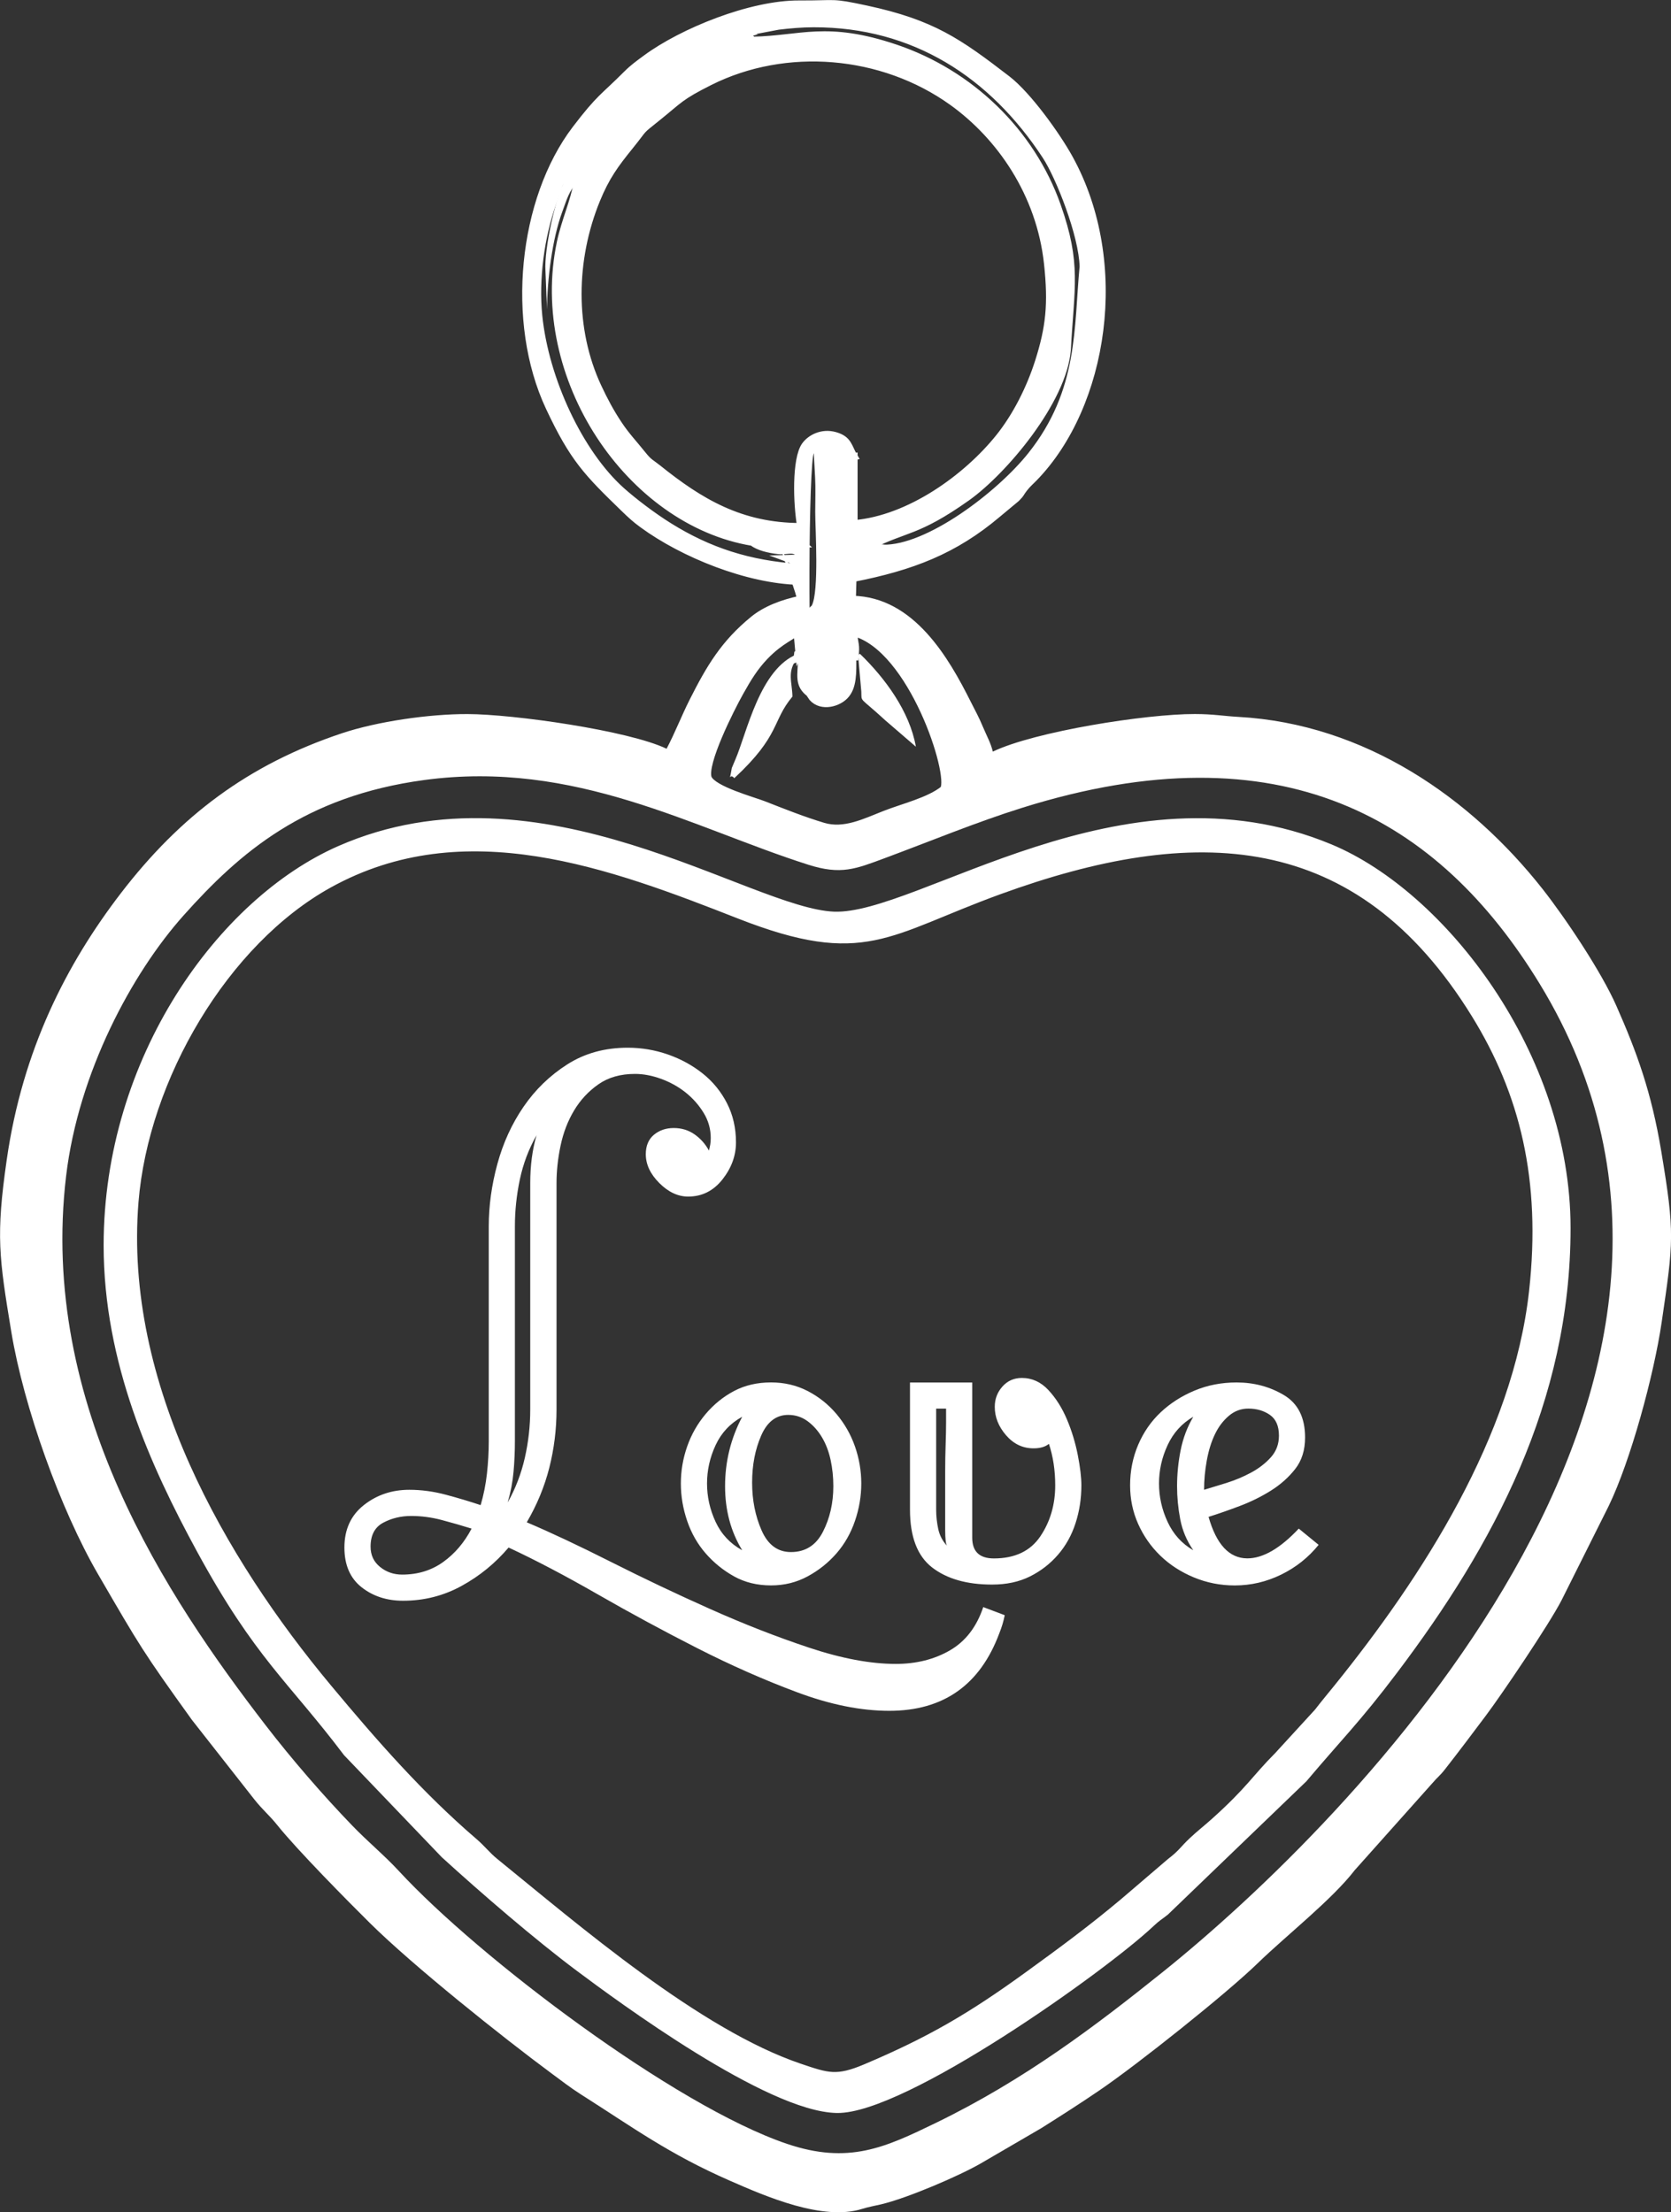
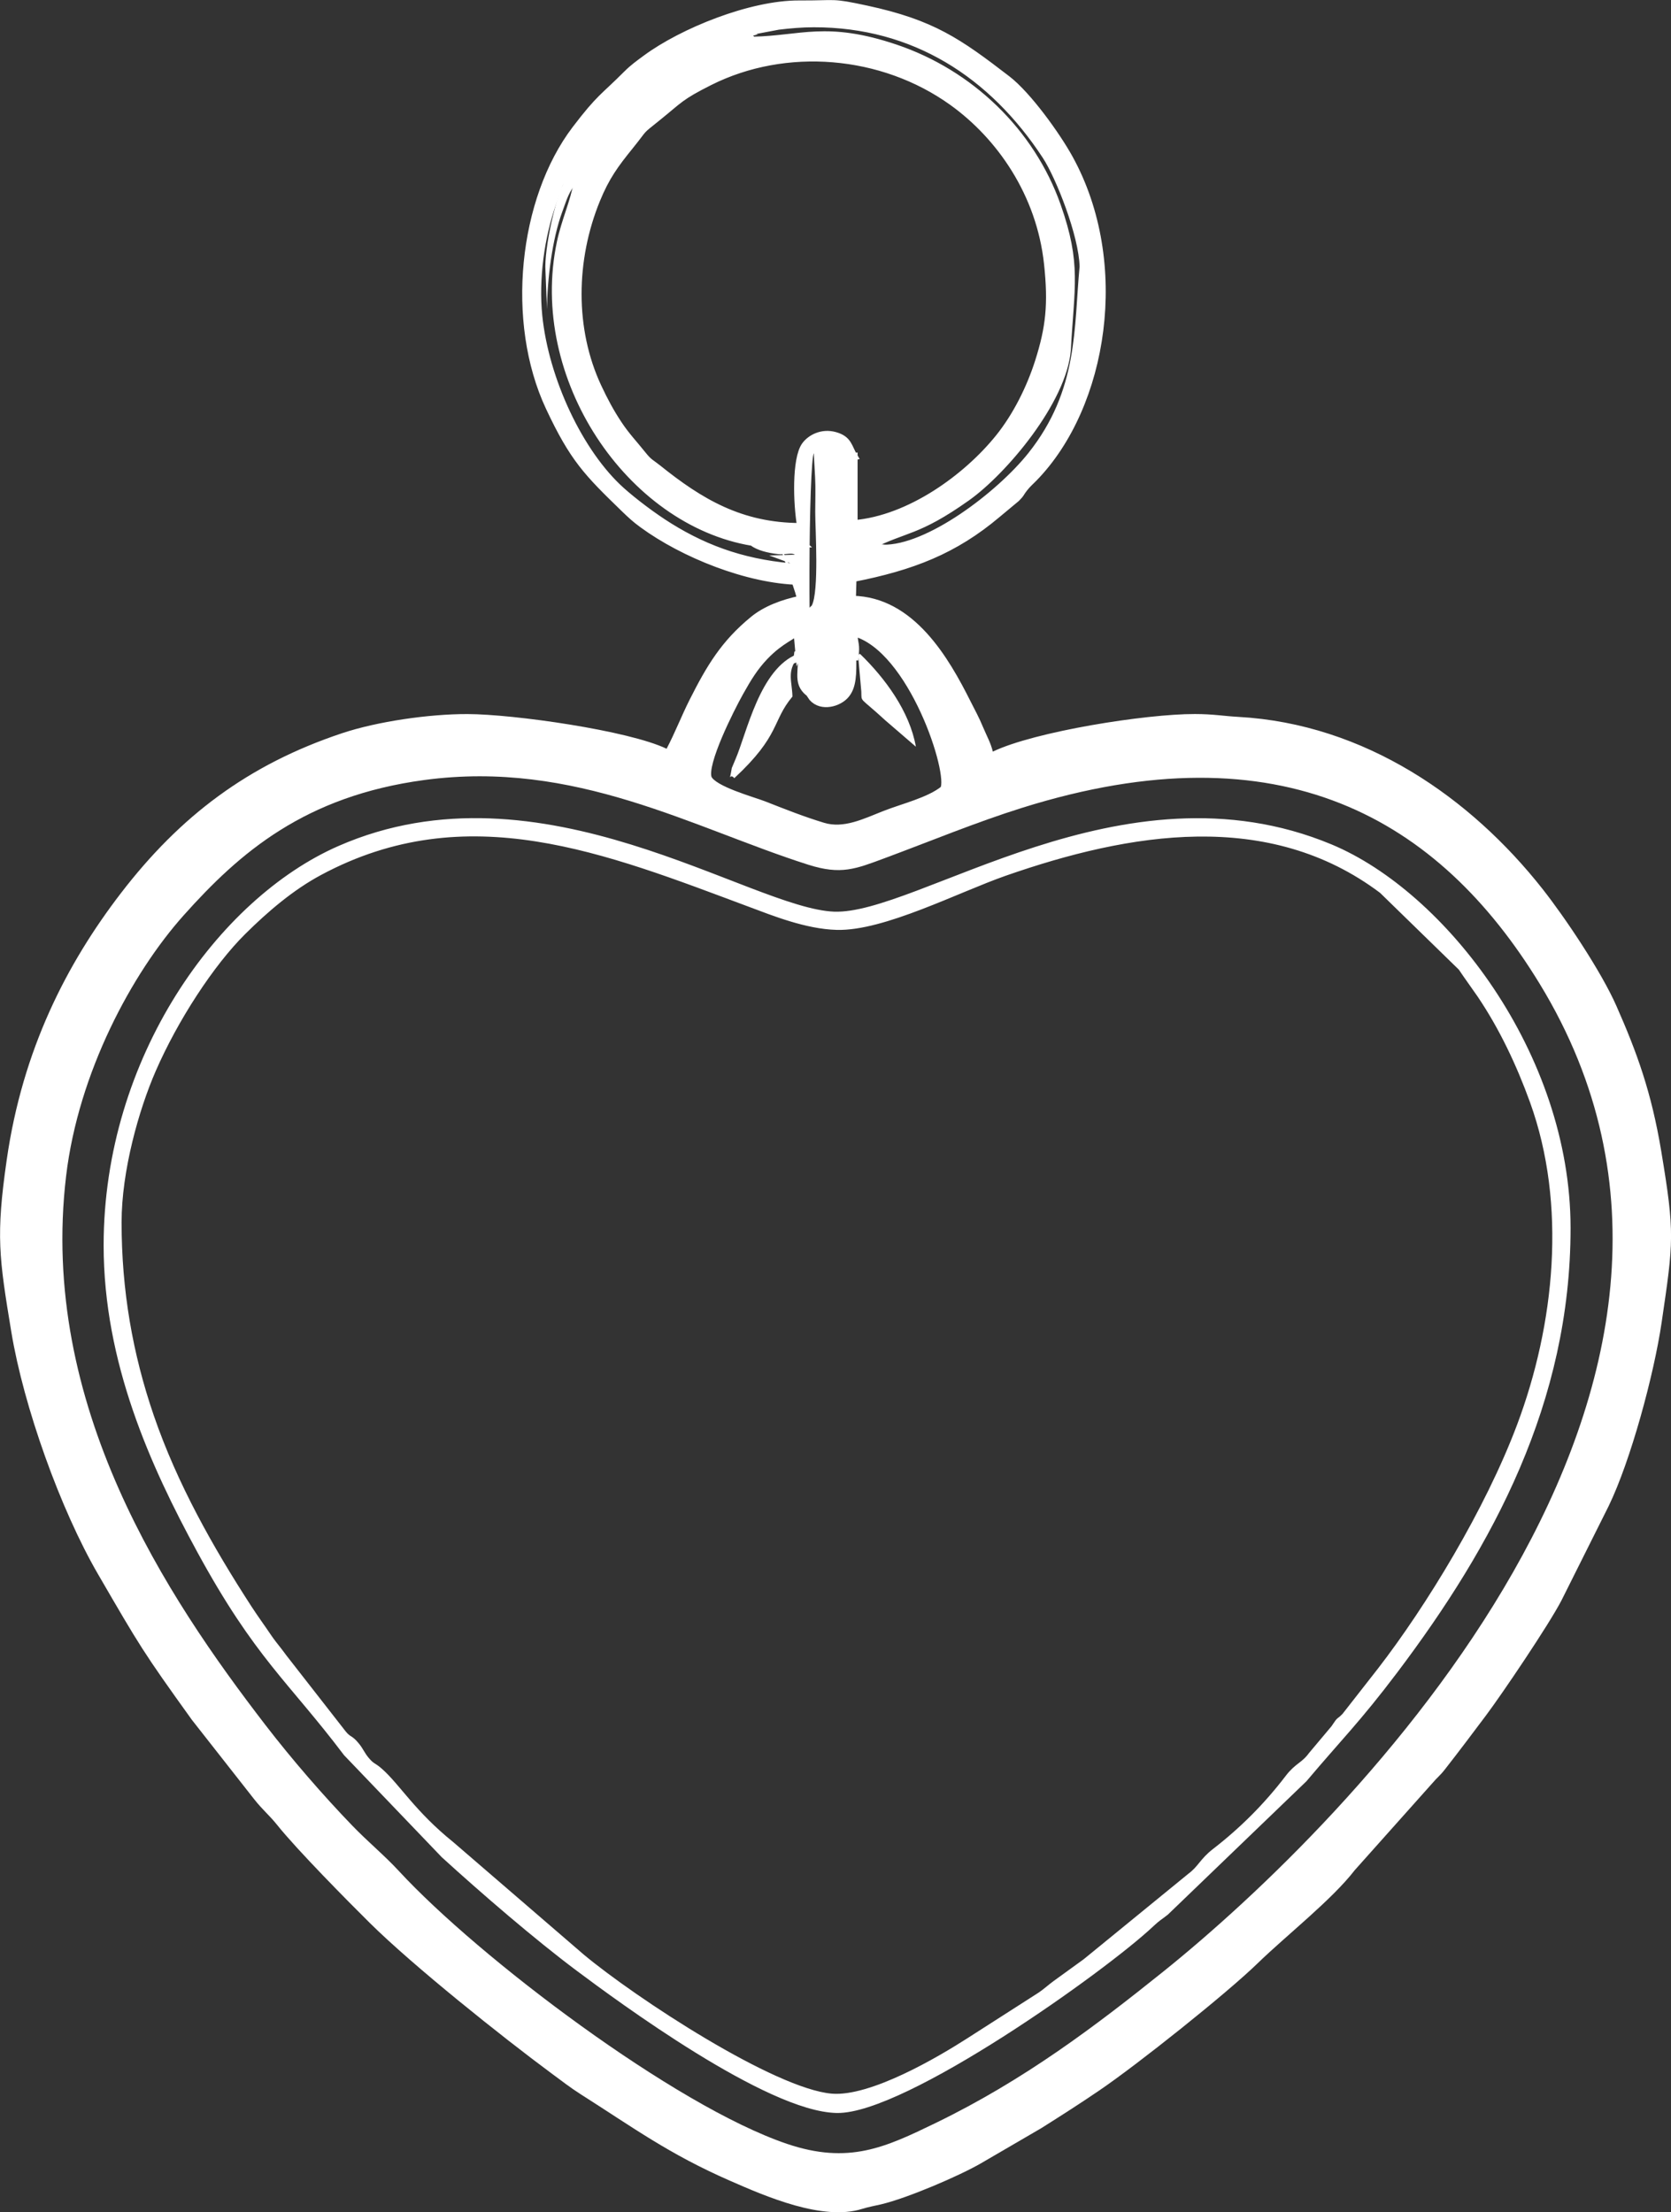
<svg xmlns="http://www.w3.org/2000/svg" version="1.1" id="_x2014_лой_1" x="0px" y="0px" width="51.662px" height="68.389px" viewBox="0 0 51.662 68.389" enable-background="new 0 0 51.662 68.389" xml:space="preserve">
  <rect x="0" y="0" width="51.662" height="68.389" fill="#333333" stroke="none" />
  <path fill-rule="evenodd" clip-rule="evenodd" fill="#FFFFFF" stroke="#FFFFFF" stroke-width="0.216" stroke-miterlimit="22.926" d="  M1.127,39.747C0.474,33.518,4.16,26.669,9.665,24.18c5.13-2.319,10.073-0.273,14.656,1.415c2.024,0.746,2.007,0.416,4.654-0.589  c3.027-1.149,6.282-2.217,10.029-1.706c3.553,0.485,6.116,2.518,7.707,4.444c4.247,5.147,5.286,11.196,2.208,18.455  c-3.102,7.316-10.869,15.002-17.31,18.918c-1.188,0.722-2.603,1.53-4.053,2.006c-1.961,0.643-3.28,0.117-4.879-0.627  c-3.153-1.468-6.455-4.014-8.921-6.156c-3.597-3.123-7.241-7.298-9.608-11.535C2.69,46.194,1.491,43.221,1.127,39.747L1.127,39.747z   M24.208,16.716l0.573,0.062c-0.474-0.427-1.939-0.018-4.101-1.649c-0.7-0.528-1.287-1.132-1.802-1.852  c-0.804-1.123-1.322-2.764-1.327-4.231c-0.007-2.199,0.802-3.768,2.172-5.257c0.605-0.657,1.324-1.1,2.112-1.542  c0.792-0.445,1.868-0.714,2.874-0.772C27.8,1.297,30.365,2.9,31.834,5.49c1.052,1.856,1.214,4.076,0.484,6.094  c-0.744,2.056-2.533,3.843-4.582,4.584c-0.217,0.078-0.437,0.152-0.669,0.218c-0.082,0.023-0.293,0.079-0.354,0.086l-0.305-0.018  c0.683-0.308,1.34-0.21,2.638-1.016c6.575-4.082,3.563-14.103-4.249-13.87c-3.876,0.115-7.122,3.434-7.133,7.389  c-0.012,4.156,3.032,7.132,6.957,7.551c0.166-0.142,0.156,0.23,0.13-0.232c-1.852,0-3.116-0.765-4.402-1.797  c-0.222-0.178-0.279-0.176-0.473-0.419c-0.264-0.332-0.51-0.585-0.749-0.946c-0.249-0.374-0.44-0.732-0.636-1.15  c-0.833-1.779-0.801-3.936-0.044-5.788c0.292-0.715,0.581-1.103,1.025-1.652c0.518-0.64,0.245-0.399,0.877-0.908  c0.663-0.534,0.673-0.623,1.593-1.085c2.347-1.177,5.332-0.931,7.5,0.624c1.47,1.055,2.711,2.824,2.944,4.999  c0.133,1.241,0.057,1.969-0.279,3.025c-0.261,0.819-0.685,1.673-1.225,2.345c-0.995,1.239-2.762,2.52-4.476,2.663v-2.068  c-0.296,0.062-0.147-0.014-0.217,0.277l0.003,4.38c-0.009,1.587,0.095,0.818,0.173,1.533h0.07c0.05-0.409-0.014-0.359-0.038-0.751  c1.801,0.474,3.056,4.385,2.775,4.84c-0.445,0.358-1.246,0.548-1.815,0.771c-0.611,0.239-1.256,0.569-1.912,0.369  c-0.637-0.193-1.209-0.422-1.827-0.664c-0.344-0.135-1.556-0.46-1.72-0.818c-0.162-0.444,0.692-2.135,0.983-2.655  c0.255-0.455,0.453-0.776,0.765-1.104c0.508-0.531,0.912-0.636,0.993-0.785l0.062,0.685c0.107-0.226,0.104-1.645,0.01-1.841  l0.02,0.061l-0.037,0.592c-0.702,0.085-1.483,0.84-1.775,1.273c-0.468,0.69-0.74,1.131-1.132,1.99  c-0.204,0.447-0.323,1.516-1.896,1.277c-0.785-0.119-1.692-0.433-2.571-0.573c-5.736-0.914-9.929,1.013-13.141,5.161  c-0.741,0.956-1.798,2.582-2.308,3.947c-2.642,7.066-0.615,13.268,3.32,19.244c1.416,2.15,2.538,3.497,4.138,5.227l1.18,1.232  c0.153,0.145,0.243,0.254,0.396,0.406c0.68,0.675,1.525,1.624,2.359,2.281c1.654,1.304,2.302,2.054,4.374,3.478  c1.605,1.103,5.975,4.183,8.674,3.889c2.902-0.317,7.674-3.643,10.033-5.575l2.504-2.138c1.004-1.043,1.969-1.682,3.194-3.139  l1.482-1.642c0.253-0.302,0.482-0.591,0.729-0.879c2.778-3.243,5.42-7.889,6.432-12.382c1.782-7.916-2.502-14.673-6.791-17.417  c-5.798-3.709-11.546-0.962-12.847-0.948c-2.137,0.022-1.116-2.17-3.625-4.267c-0.329-0.275-0.709-0.32-1.05-0.592l-0.016-0.447  l0.015-0.535c0.025-0.213,0.008-0.177,0.097-0.294c-0.104-0.149-0.126,0.002,0.199-0.157c-0.206-0.023-0.104,0.103-0.296-0.085  c0.305-0.253,0.422-0.137,0.755-0.287c0.159-0.072,0.068-0.023,0.171-0.115l-0.39-0.066l-0.526,0.057  c0.113-0.401-0.213-0.122,0.301-0.304l1.058-0.274c1.181-0.436,2.575-1.332,3.326-2.295c0.679-0.872,0.941-1.176,1.386-2.361  c0.806-2.15,0.591-4.186-0.381-6.179c-0.309-0.634-1.133-1.787-1.586-2.16c-1.339-1.101-2.949-2.103-5.42-2.075  c-4.077,0.045-7.418,3.231-7.672,7.31c-0.103,1.649,0.336,3.134,1.142,4.483C19.489,14.673,21.79,16.666,24.208,16.716z" />
  <path fill-rule="evenodd" clip-rule="evenodd" fill="#FFFFFF" d="M26.359,18.417l0.016,0.447c0.341,0.272,0.721,0.317,1.05,0.592  c2.509,2.096,1.488,4.289,3.625,4.267c1.3-0.014,7.049-2.761,12.847,0.948c4.289,2.744,8.574,9.501,6.791,17.417  c-1.012,4.493-3.655,9.139-6.432,12.382c-0.247,0.288-0.476,0.577-0.729,0.879l-1.482,1.642c-1.225,1.457-2.191,2.096-3.194,3.139  l-2.504,2.138c-2.36,1.932-7.131,5.258-10.033,5.575c-2.698,0.294-7.068-2.786-8.674-3.889c-2.072-1.423-2.72-2.173-4.374-3.478  c-0.834-0.657-1.679-1.606-2.359-2.281c-0.153-0.152-0.242-0.262-0.396-0.406l-1.18-1.232c-1.6-1.73-2.722-3.077-4.138-5.227  C1.258,45.353-0.77,39.15,1.873,32.084c0.51-1.365,1.567-2.991,2.308-3.947c3.212-4.148,7.405-6.075,13.141-5.161  c0.878,0.14,1.786,0.454,2.571,0.573c1.573,0.239,1.692-0.831,1.896-1.277c0.392-0.86,0.664-1.301,1.132-1.99  c0.293-0.433,1.074-1.188,1.775-1.273l0.037-0.592c-0.575,0.121-1.112,0.324-1.511,0.65c-0.92,0.751-1.373,1.518-1.9,2.562  c-0.251,0.498-0.453,1.024-0.713,1.517c-1.169-0.561-4.726-1.069-6.159-1.072c-1.186-0.002-2.779,0.228-3.871,0.591  c-2.913,0.971-5.012,2.566-6.838,4.942c-1.677,2.182-3.043,4.837-3.533,8.247c-0.338,2.349-0.238,3.015,0.142,5.319  c0.381,2.307,1.516,5.486,2.682,7.492c1.295,2.229,1.378,2.382,2.903,4.504l1.923,2.45c0.26,0.33,0.477,0.502,0.716,0.802  c0.608,0.761,2.186,2.357,2.863,3.027c1.337,1.323,4.091,3.521,5.615,4.648c0.281,0.208,0.609,0.459,0.884,0.633  c1.666,1.058,2.739,1.855,4.634,2.685c1.11,0.486,2.873,1.254,4.087,0.869c0.179-0.057,0.435-0.105,0.576-0.138  c0.831-0.196,2.44-0.889,3.1-1.273l1.861-1.084c0.633-0.399,1.173-0.744,1.785-1.16c1.185-0.804,3.941-3.001,4.901-3.934  c0.895-0.869,2.295-1.962,3.007-2.884l2.399-2.688c0.151-0.179,0.23-0.224,0.383-0.42c0.455-0.582,0.838-1.092,1.273-1.672  c0.485-0.646,1.933-2.784,2.334-3.556l1.458-2.915c0.679-1.398,1.4-4.053,1.639-5.679c0.369-2.511,0.41-2.754-0.012-5.291  c-0.304-1.829-0.753-3.058-1.39-4.5c-0.465-1.054-1.574-2.712-2.281-3.609c-2.216-2.812-5.487-5.103-9.407-5.319  c-0.46-0.025-0.76-0.087-1.342-0.088c-1.514-0.003-4.951,0.54-6.246,1.162c-0.062-0.266-0.183-0.473-0.306-0.766  c-0.127-0.306-0.234-0.492-0.379-0.781C29.342,20.358,28.262,18.452,26.359,18.417z" />
-   <path fill-rule="evenodd" clip-rule="evenodd" fill="#FFFFFF" stroke="#FFFFFF" stroke-width="0.216" stroke-miterlimit="22.926" d="  M47.381,39.925c-0.503,4.528-3.326,8.885-6.045,12.252c-0.188,0.233-0.412,0.5-0.596,0.741l-1.238,1.351  c-0.716,0.72-0.874,1.064-1.97,2.046c-0.235,0.211-0.441,0.368-0.668,0.582c-0.298,0.28-0.331,0.385-0.683,0.653l-1.444,1.235  c-0.985,0.827-1.891,1.496-2.976,2.282c-1.742,1.261-3.001,2.001-4.999,2.847c-0.893,0.378-1.168,0.278-2.025-0.011  c-3.151-1.061-6.918-4.315-9.435-6.357c-0.242-0.196-0.391-0.4-0.636-0.61c-1.668-1.431-3.085-3.047-4.518-4.767  c-3.276-3.93-6.431-9.376-5.974-15.013c0.31-3.825,2.785-8.035,5.997-9.814c4.193-2.323,8.742-0.593,12.692,0.955  c3.861,1.512,4.564,0.505,8.028-0.755c6.02-2.19,11.09-2.041,14.706,3.816C47.091,33.777,47.766,36.46,47.381,39.925L47.381,39.925z   M3.651,37.784c0,2.113,0.339,4.08,1.006,6.019c0.727,2.111,1.829,4.07,3.028,5.917c0.201,0.31,0.402,0.582,0.614,0.897  c0.083,0.124,0.203,0.273,0.31,0.41c0.09,0.115,0.065,0.085,0.155,0.206l1.84,2.358c0.183,0.225,0.199,0.118,0.414,0.382  c0.121,0.15,0.165,0.277,0.293,0.43c0.194,0.232,0.206,0.162,0.432,0.362c0.533,0.471,1.014,1.307,2.205,2.266l4.029,3.472  c1.616,1.349,5.93,4.177,7.732,4.326c1.246,0.103,3.374-1.164,4.238-1.716l2.232-1.43c0.188-0.13,0.299-0.238,0.456-0.353  l0.929-0.673c0.015-0.012,0.035-0.028,0.05-0.04l3.197-2.611c0.315-0.233,0.377-0.468,0.756-0.761  c0.862-0.666,1.608-1.414,2.272-2.284c0.285-0.372,0.48-0.375,0.72-0.706l0.693-0.825c0.223-0.334,0.115-0.148,0.339-0.38  l1.098-1.405c1.496-1.936,3.328-4.935,4.316-7.565c1.17-3.114,1.554-6.85,0.401-10.038c-0.418-1.158-0.952-2.288-1.636-3.3  l-0.44-0.626c-0.012-0.017-0.141-0.207-0.146-0.213l-2.447-2.385c-3.507-2.64-7.851-1.883-11.676-0.549  c-1.475,0.514-3.757,1.707-5.189,1.669c-0.933-0.025-1.941-0.431-2.664-0.701c-4.447-1.658-8.77-3.434-13.333-0.984  c-0.878,0.471-1.667,1.148-2.365,1.839c-0.995,0.984-2.112,2.704-2.796,4.277C4.189,34.274,3.651,36.174,3.651,37.784z" />
  <path fill-rule="evenodd" clip-rule="evenodd" fill="#FFFFFF" stroke="#FFFFFF" stroke-width="0.216" stroke-miterlimit="22.926" d="  M13.241,23.656c4.293-0.18,5.901,0.513,9.848,1.922c2.216,0.791,2.223,1.28,4.608,0.396l4.325-1.582  c3.167-1.03,6.98-1.153,10.031,0.25c0.689,0.317,1.451,0.771,1.921,1.118l2.959,2.921c2.482,3.109,3.673,7.186,3.208,11.467  c-0.416,3.838-2.2,7.611-4.228,10.631l-5.33,6.541c-0.785,0.568-0.282,0.402-1.501,1.439c-0.167,0.143-0.291,0.215-0.448,0.355  c-0.376,0.334,0.021,0.155-0.733,0.697l-1.192,1.038c-0.247,0.164-0.181,0.132-0.389,0.32c-0.135,0.121-0.228,0.183-0.393,0.323  c-2.138,1.821-4.73,3.434-7.245,4.701c-1.614,0.813-2.874,1.104-4.68,0.397c-2.019-0.791-3.584-1.77-5.269-2.932l-2.571-1.887  l-4.311-3.81c-0.12-0.176-0.193-0.274-0.367-0.433c-0.21-0.192-0.183-0.125-0.414-0.297l-2.425-2.751  c-0.199-0.203-0.166-0.173-0.336-0.382l-1.286-1.652c-0.618-0.876-1.279-1.735-1.795-2.665c-0.667-1.201-0.896-1.402-1.574-2.885  c-2.315-5.061-3.167-10.391-0.51-15.513c0.368-0.71,0.705-1.246,1.103-1.845c0.694-1.045,1.484-1.991,2.431-2.826  c0.209-0.184,0.154-0.198,0.345-0.365C8.524,25.028,11.273,23.739,13.241,23.656L13.241,23.656z M1.127,39.747  c0.364,3.474,1.563,6.447,3.021,9.058c2.367,4.238,6.011,8.412,9.608,11.535c2.466,2.141,5.768,4.687,8.921,6.156  c1.599,0.745,2.918,1.271,4.879,0.627c1.45-0.476,2.865-1.284,4.053-2.006c6.441-3.916,14.208-11.602,17.31-18.918  c3.077-7.259,2.039-13.308-2.208-18.455c-1.591-1.927-4.154-3.96-7.707-4.444c-3.747-0.511-7.003,0.557-10.029,1.706  c-2.647,1.005-2.63,1.334-4.654,0.589c-4.583-1.688-9.526-3.734-14.656-1.415C4.16,26.669,0.474,33.518,1.127,39.747z" />
  <path fill-rule="evenodd" clip-rule="evenodd" fill="#FFFFFF" d="M13.117,24.113c4.674-0.631,8.295,1.479,11.868,2.617  c1.017,0.324,1.465,0.134,2.381-0.206c1.429-0.531,2.809-1.105,4.242-1.554c8.009-2.508,12.874,0.332,15.995,5.444  c7.566,12.394-5.866,25.904-11.662,30.553c-2.069,1.659-4.274,3.334-7.019,4.664c-1.55,0.751-2.683,1.288-4.594,0.641  c-3.47-1.175-9.532-5.764-11.996-8.433c-0.463-0.501-0.943-0.887-1.446-1.409c-0.885-0.917-1.861-2.04-2.687-3.114  c-3.034-3.943-7-9.874-6.155-16.964c0.381-3.196,2.034-6.265,3.634-8.056C7.415,26.352,9.424,24.611,13.117,24.113L13.117,24.113z   M13.241,23.656c-1.968,0.083-4.717,1.371-6.218,2.689c-0.191,0.168-0.136,0.181-0.345,0.365c-0.947,0.835-1.737,1.781-2.431,2.826  c-0.398,0.599-0.734,1.134-1.103,1.845c-2.657,5.122-1.805,10.453,0.51,15.513c0.678,1.483,0.907,1.684,1.574,2.885  c0.516,0.931,1.177,1.79,1.795,2.665l1.286,1.652c0.17,0.208,0.137,0.179,0.336,0.382l2.425,2.751  c0.231,0.172,0.204,0.105,0.414,0.297c0.174,0.159,0.247,0.257,0.367,0.433l4.311,3.81l2.571,1.887  c1.685,1.162,3.251,2.142,5.269,2.932c1.806,0.707,3.065,0.416,4.68-0.397c2.515-1.266,5.107-2.88,7.245-4.701  c0.164-0.14,0.258-0.202,0.393-0.323c0.208-0.187,0.142-0.155,0.389-0.32l1.192-1.038c0.754-0.542,0.357-0.363,0.733-0.697  c0.157-0.139,0.281-0.212,0.448-0.355c1.219-1.037,0.716-0.871,1.501-1.439l5.33-6.541c2.028-3.02,3.812-6.793,4.228-10.631  c0.465-4.281-0.726-8.358-3.208-11.467l-2.959-2.921c-0.47-0.347-1.232-0.801-1.921-1.118c-3.052-1.403-6.864-1.28-10.031-0.25  l-4.325,1.582c-2.385,0.884-2.391,0.395-4.608-0.396C19.142,24.169,17.534,23.476,13.241,23.656z" />
  <path fill-rule="evenodd" clip-rule="evenodd" fill="#FFFFFF" stroke="#FFFFFF" stroke-width="0.216" stroke-miterlimit="22.926" d="  M3.651,37.784c0-1.609,0.538-3.51,1.063-4.715c0.685-1.573,1.801-3.292,2.796-4.277c0.698-0.691,1.486-1.368,2.365-1.839  c4.563-2.449,8.886-0.674,13.333,0.984c0.722,0.27,1.73,0.676,2.664,0.701c1.432,0.038,3.715-1.154,5.189-1.669  c3.825-1.334,8.169-2.091,11.676,0.549l2.447,2.385c0.005,0.006,0.134,0.196,0.146,0.213l0.44,0.626  c0.684,1.012,1.217,2.142,1.636,3.3c1.152,3.188,0.769,6.924-0.401,10.038c-0.988,2.63-2.82,5.629-4.316,7.565L41.59,53.05  c-0.224,0.231-0.117,0.046-0.339,0.38l-0.693,0.825c-0.24,0.33-0.435,0.333-0.72,0.706c-0.664,0.869-1.41,1.618-2.272,2.284  c-0.379,0.293-0.44,0.528-0.756,0.761l-3.197,2.611c-0.015,0.012-0.035,0.029-0.05,0.04l-0.929,0.673  c-0.157,0.115-0.268,0.222-0.456,0.353l-2.232,1.43c-0.864,0.553-2.992,1.82-4.238,1.716c-1.801-0.149-6.115-2.977-7.732-4.326  l-4.029-3.472c-1.191-0.959-1.672-1.795-2.205-2.266c-0.226-0.2-0.238-0.13-0.432-0.362c-0.128-0.153-0.172-0.28-0.293-0.43  c-0.214-0.265-0.23-0.157-0.414-0.382l-1.84-2.358c-0.09-0.12-0.065-0.09-0.155-0.206c-0.107-0.136-0.226-0.285-0.31-0.41  c-0.212-0.315-0.413-0.587-0.614-0.897c-1.199-1.847-2.301-3.806-3.028-5.917C3.99,41.863,3.651,39.896,3.651,37.784L3.651,37.784z   M3.312,38.498c0,3.593,1.436,6.773,2.88,9.424c1.786,3.278,2.805,3.987,4.527,6.266l3.013,3.145  c1.219,1.112,2.874,2.539,4.168,3.506c1.255,0.938,5.854,4.335,7.973,4.372c2.056,0.036,8.225-4.34,9.719-5.751  c0.205-0.193,0.24-0.193,0.445-0.356l4.275-4.114c1.073-1.273,1.648-1.827,2.801-3.354c2.95-3.909,5.336-8.312,5.336-13.673  c0-5.355-3.845-10.313-7.329-11.762c-6.406-2.665-12.704,2.191-15.338,2.089c-2.653-0.103-9.061-4.761-15.276-2.038  C6.844,27.855,3.312,32.727,3.312,38.498z" />
  <path fill-rule="evenodd" clip-rule="evenodd" fill="#FFFFFF" stroke="#FFFFFF" stroke-width="0.216" stroke-miterlimit="22.926" d="  M24.738,17.543c-1.596-0.103-2.836-0.52-4.042-1.27c-0.522-0.325-1.107-0.772-1.48-1.105c-1.294-1.156-2.359-3.433-2.558-5.404  c-0.114-1.122,0.058-2.445,0.444-3.516c0.376-1.04,0.288-0.936,0.377-0.683c0.571-0.455-0.28,0.483,0.227-0.253  c0.012-0.018,0.024-0.041,0.036-0.061l0.312-0.562c0.14-0.233,0.353-0.642,0.5-0.829c0.734-0.936,1.038-0.925,1.217-1.179  c0.146-0.205,0.052-0.074,0.152-0.289c0.357-0.401,2.363-1.366,3.263-1.348c0.11-0.083-0.01-0.028,0.204-0.106l0.674-0.127  c0.352-0.043,0.731-0.076,1.094-0.076c3.104-0.003,5.521,1.563,7.176,4.091c0.415,0.635,1.129,2.437,1.152,3.416  c-0.181,1.877-0.025,3.84-1.606,5.829c-0.979,1.23-3.193,2.908-4.58,2.875c-0.103,0.092-0.012,0.043-0.171,0.115  c-0.333,0.149-0.45,0.033-0.756,0.287c0.192,0.188,0.091,0.062,0.296,0.085c-0.325,0.159-0.302,0.008-0.199,0.157  c-0.087,0.117-0.071,0.081-0.096,0.293c1.821-0.358,3.133-0.861,4.469-1.991l0.584-0.486c0.165-0.166,0.108-0.142,0.234-0.302  c0.113-0.143,0.172-0.187,0.303-0.32c2.184-2.237,2.885-6.659,1.1-9.893c-0.383-0.696-1.277-1.948-1.926-2.447  c-1.502-1.155-2.312-1.726-4.35-2.165c-1.126-0.242-0.882-0.151-2.077-0.157c-1.497-0.008-3.62,0.854-4.742,1.683  c-0.222,0.164-0.394,0.285-0.59,0.481c-0.734,0.736-0.829,0.71-1.591,1.711c-1.652,2.175-2.047,5.953-0.811,8.592  c0.744,1.587,1.172,2.021,2.315,3.129c0.208,0.2,0.334,0.321,0.574,0.496c1.263,0.924,3.253,1.722,4.847,1.758v0.385  c0.094,0.195,0.097,1.614-0.01,1.841l-0.044,0.02l-0.017,0.137c0.259-0.102,0.069-0.047,0.139,0.026  c-0.013,0.498-0.119,0.792,0.262,1.068c-0.183-0.488-0.157-7.202,0.018-7.481c0.237-0.368,1.001-0.609,0.997,0.697  c-0.004,1.259,0.145,6.274-0.103,6.71c0.08-1.794,0.013-4.254,0.017-6.171c0.002-0.76,0.182-1.646-0.712-1.339l0.048,0.889  c0.019,0.343,0.004,0.728,0.004,1.075c0,0.531,0.126,2.447-0.112,2.926c-0.073,0.146-0.105-0.046-0.139,0.457l0.006,1.528  c0.002,0.221,0.019,0.34,0.038,0.546c0.028,0.307,0.164,0.255-0.044,0.216c0.251,0.386,0.796,0.272,1.053,0.018  c0.276-0.274,0.252-0.736,0.253-1.211c-0.077-0.715-0.183,0.054-0.173-1.533l-0.004-4.38c0.071-0.291-0.078-0.214,0.218-0.278  c-0.179-0.3-0.168-0.536-0.588-0.655c-0.412-0.117-0.772,0.082-0.934,0.31c-0.297,0.42-0.257,1.805-0.133,2.503  c0.025,0.462,0.036,0.09-0.13,0.232c-3.925-0.419-6.969-3.395-6.957-7.551c0.011-3.955,3.258-7.273,7.133-7.389  c7.811-0.233,10.823,9.788,4.249,13.87c-1.299,0.806-1.956,0.708-2.638,1.016l0.305,0.018c0.06-0.008,0.271-0.063,0.353-0.086  c0.232-0.066,0.452-0.139,0.668-0.217c2.049-0.741,3.838-2.527,4.582-4.583c0.73-2.019,0.568-4.239-0.485-6.095  C30.365,2.9,27.8,1.297,24.709,1.475c-1.005,0.058-2.082,0.327-2.874,0.772c-0.787,0.442-1.506,0.885-2.111,1.542  c-1.369,1.488-2.178,3.058-2.171,5.257c0.005,1.467,0.523,3.107,1.326,4.231c0.514,0.719,1.102,1.323,1.802,1.851  c2.161,1.631,3.627,1.222,4.101,1.65l-0.573-0.063c-2.418-0.05-4.72-2.043-5.671-3.635c-0.806-1.349-1.245-2.835-1.142-4.484  c0.255-4.079,3.595-7.265,7.673-7.31c2.47-0.028,4.079,0.974,5.419,2.075c0.454,0.373,1.277,1.526,1.586,2.16  c0.973,1.992,1.188,4.029,0.381,6.178c-0.444,1.185-0.707,1.49-1.387,2.361c-0.75,0.964-2.144,1.86-3.325,2.295l-1.058,0.274  c-0.514,0.183-0.188-0.096-0.3,0.304l0.526-0.056c1.083-0.556,1.434-0.399,2.98-1.494c1.139-0.806,2.988-2.998,3.109-4.579  c0.104-1.951,0.327-2.637-0.31-4.442c-0.811-2.303-2.706-4.103-4.996-4.878c-2.147-0.725-2.921-0.271-4.422-0.242  c-1.019,0.094-2.588,1.152-3.25,1.682c-0.723,0.58-1.757,1.732-2.18,2.729c-0.103,0.593-0.375,1.169-0.517,1.835  c-0.888,4.183,2.149,8.651,5.935,9.277c0.184,0.143,0.493,0.222,0.816,0.258c0.29,0.031,0.558-0.142,0.684,0.229l-0.443,0.012  c0.018,0.007,0.219,0.076,0.22,0.076C24.778,17.495,24.635,17.275,24.738,17.543z" />
  <path fill-rule="evenodd" clip-rule="evenodd" fill="#FFFFFF" d="M19.923,2.391c-0.1,0.217-0.006,0.085-0.151,0.29  c-0.179,0.253-0.484,0.242-1.218,1.179c-0.146,0.187-0.359,0.595-0.5,0.828l-0.312,0.563c-0.012,0.019-0.024,0.042-0.037,0.061  C17.2,6.047,18.05,5.11,17.479,5.565c-0.285,0.429-0.663,2.147-0.615,2.807l0.048,1.189c0.005-0.906,0.158-2.163,0.469-3.007  c0.141-0.381,0.215-0.669,0.46-0.898c0.423-0.998,1.457-2.15,2.18-2.73c0.662-0.53,2.231-1.588,3.25-1.682  c0.15-0.21-0.166-0.097,0.17-0.18l-0.255-0.02C22.286,1.025,20.28,1.991,19.923,2.391z" />
  <path fill-rule="evenodd" clip-rule="evenodd" fill="#FFFFFF" d="M24.5,21.533c-0.011-0.459-0.175-0.767,0.143-1.179l0.017-0.138  c-1.174,0.453-1.569,2.445-1.927,3.268c-0.013,0.031-0.107,0.252-0.108,0.257c-0.087,0.533-0.081,0.121,0.077,0.315  C24.138,22.722,23.86,22.296,24.5,21.533z" />
  <path fill-rule="evenodd" clip-rule="evenodd" fill="#FFFFFF" d="M26.54,20.377l0.089,1.002c0.013,0.347-0.074,0.139,0.746,0.893  l0.941,0.811c-0.192-1.093-0.957-2.126-1.732-2.874C26.439,20.353,26.527,20.123,26.54,20.377z" />
-   <path fill-rule="evenodd" clip-rule="evenodd" fill="#FFFFFF" d="M31.063,49.931c-0.018,0.093-0.042,0.186-0.069,0.279  c-0.028,0.093-0.061,0.186-0.098,0.279c-0.595,1.599-1.729,2.398-3.402,2.398c-0.874,0-1.822-0.19-2.845-0.572  c-1.022-0.381-2.055-0.837-3.096-1.367c-1.041-0.53-2.064-1.083-3.068-1.659c-1.004-0.576-1.924-1.06-2.761-1.45  c-0.409,0.483-0.892,0.878-1.45,1.185c-0.558,0.307-1.162,0.46-1.813,0.46c-0.502,0-0.93-0.139-1.283-0.418  c-0.353-0.279-0.53-0.688-0.53-1.227c0-0.558,0.2-0.995,0.6-1.311c0.4-0.316,0.869-0.474,1.408-0.474  c0.372,0,0.748,0.051,1.13,0.153c0.381,0.102,0.739,0.209,1.074,0.321c0.093-0.316,0.158-0.641,0.195-0.976  c0.037-0.335,0.056-0.669,0.056-1.004v-6.638c0-0.632,0.088-1.274,0.265-1.924c0.177-0.651,0.446-1.241,0.809-1.771  c0.363-0.53,0.814-0.967,1.353-1.311c0.539-0.344,1.162-0.516,1.869-0.516c0.428,0,0.841,0.07,1.241,0.209  c0.4,0.139,0.757,0.335,1.074,0.586c0.316,0.251,0.567,0.558,0.753,0.92c0.186,0.363,0.279,0.767,0.279,1.213  c0,0.409-0.139,0.79-0.418,1.144c-0.279,0.353-0.632,0.53-1.06,0.53c-0.316,0-0.613-0.139-0.892-0.418  c-0.279-0.279-0.418-0.576-0.418-0.892c0-0.261,0.084-0.46,0.251-0.6c0.167-0.139,0.372-0.209,0.613-0.209s0.456,0.065,0.642,0.195  c0.186,0.13,0.335,0.297,0.446,0.502c0.019-0.074,0.033-0.139,0.042-0.195c0.009-0.056,0.014-0.121,0.014-0.195  c0-0.279-0.074-0.54-0.223-0.781c-0.149-0.242-0.335-0.451-0.558-0.628c-0.223-0.177-0.474-0.316-0.753-0.418  c-0.279-0.102-0.549-0.153-0.809-0.153c-0.446,0-0.823,0.107-1.129,0.321c-0.307,0.214-0.558,0.484-0.753,0.809  c-0.195,0.325-0.334,0.688-0.418,1.088c-0.084,0.4-0.125,0.785-0.125,1.157v7c0,0.614-0.075,1.213-0.223,1.799  c-0.149,0.586-0.381,1.148-0.697,1.687c0.744,0.316,1.613,0.725,2.608,1.227c0.995,0.502,2.013,0.985,3.054,1.45  c1.041,0.465,2.064,0.865,3.068,1.199c1.004,0.334,1.897,0.502,2.678,0.502c0.632,0,1.19-0.139,1.673-0.418  c0.483-0.279,0.827-0.725,1.032-1.339L31.063,49.931L31.063,49.931z M16.588,35.094c-0.242,0.428-0.414,0.883-0.516,1.367  c-0.102,0.483-0.153,0.967-0.153,1.45v6.638c0,0.316-0.014,0.632-0.042,0.948c-0.028,0.316-0.088,0.632-0.181,0.948  c0.242-0.427,0.418-0.888,0.53-1.38c0.112-0.493,0.167-0.99,0.167-1.492v-7C16.393,36.033,16.458,35.54,16.588,35.094L16.588,35.094  z M14.58,47.254c-0.297-0.093-0.604-0.181-0.92-0.265c-0.316-0.084-0.632-0.126-0.948-0.126c-0.316,0-0.604,0.07-0.865,0.209  c-0.26,0.139-0.39,0.386-0.39,0.739c0,0.261,0.097,0.47,0.293,0.628c0.195,0.158,0.423,0.237,0.683,0.237  c0.484,0,0.907-0.13,1.269-0.39C14.064,48.026,14.357,47.681,14.58,47.254L14.58,47.254z M26.628,45.859  c0-0.39-0.065-0.772-0.195-1.144c-0.13-0.372-0.321-0.706-0.572-1.004c-0.251-0.297-0.549-0.534-0.892-0.711  c-0.344-0.177-0.721-0.265-1.13-0.265c-0.427,0-0.809,0.088-1.144,0.265c-0.334,0.177-0.627,0.414-0.878,0.711  c-0.251,0.298-0.442,0.632-0.572,1.004c-0.13,0.372-0.195,0.753-0.195,1.144c0,0.391,0.065,0.776,0.195,1.157  c0.13,0.381,0.321,0.716,0.572,1.004c0.251,0.288,0.544,0.525,0.878,0.711c0.335,0.186,0.716,0.279,1.144,0.279  c0.409,0,0.786-0.093,1.13-0.279c0.344-0.186,0.641-0.423,0.892-0.711c0.251-0.288,0.442-0.623,0.572-1.004  C26.563,46.636,26.628,46.25,26.628,45.859L26.628,45.859z M24.453,47.979c0.446,0,0.776-0.209,0.99-0.628  c0.214-0.418,0.321-0.888,0.321-1.409c0-0.279-0.028-0.549-0.084-0.809c-0.056-0.26-0.144-0.493-0.265-0.697  c-0.121-0.204-0.27-0.372-0.446-0.502c-0.177-0.13-0.377-0.195-0.6-0.195c-0.372,0-0.651,0.214-0.837,0.642  c-0.186,0.427-0.279,0.911-0.279,1.45c0,0.539,0.097,1.032,0.293,1.478C23.742,47.756,24.044,47.979,24.453,47.979L24.453,47.979z   M22.947,47.923c-0.353-0.576-0.53-1.236-0.53-1.98c0-0.762,0.177-1.478,0.53-2.147c-0.372,0.205-0.646,0.497-0.823,0.879  c-0.177,0.381-0.265,0.776-0.265,1.185c0,0.409,0.088,0.804,0.265,1.185C22.301,47.426,22.575,47.719,22.947,47.923L22.947,47.923z   M33.433,45.915c0-0.242-0.037-0.553-0.111-0.934c-0.075-0.381-0.186-0.748-0.335-1.101c-0.149-0.354-0.339-0.656-0.572-0.907  c-0.233-0.251-0.507-0.376-0.823-0.376c-0.242,0-0.442,0.088-0.6,0.265c-0.158,0.177-0.237,0.386-0.237,0.628  c0,0.316,0.116,0.609,0.349,0.878c0.233,0.27,0.516,0.405,0.851,0.405c0.204,0,0.363-0.047,0.474-0.139  c0.13,0.391,0.195,0.818,0.195,1.283c0,0.595-0.153,1.12-0.46,1.576c-0.307,0.455-0.786,0.683-1.436,0.683  c-0.447,0-0.67-0.214-0.67-0.642v-4.797h-1.924v3.932c0,0.837,0.228,1.432,0.683,1.785c0.456,0.353,1.074,0.53,1.855,0.53  c0.446,0,0.837-0.084,1.171-0.251c0.335-0.167,0.623-0.39,0.865-0.669c0.242-0.279,0.423-0.604,0.544-0.976  C33.373,46.715,33.433,46.324,33.433,45.915L33.433,45.915z M29.278,47.784c-0.037-0.056-0.056-0.219-0.056-0.488s0-0.59,0-0.962  c0-0.279,0-0.562,0-0.851c0-0.288,0.005-0.562,0.014-0.823c0.009-0.26,0.014-0.488,0.014-0.683c0-0.195,0-0.339,0-0.432h-0.307  v3.124c0,0.205,0.023,0.404,0.065,0.6C29.05,47.463,29.138,47.635,29.278,47.784L29.278,47.784z M40.768,47.756  c-0.316,0.39-0.702,0.697-1.158,0.92c-0.456,0.223-0.934,0.335-1.436,0.335c-0.446,0-0.869-0.084-1.269-0.251  c-0.4-0.167-0.744-0.391-1.032-0.67c-0.288-0.279-0.516-0.604-0.683-0.976c-0.167-0.372-0.251-0.772-0.251-1.199  c0-0.446,0.084-0.864,0.251-1.255c0.167-0.39,0.4-0.725,0.697-1.004c0.297-0.279,0.646-0.502,1.046-0.669  c0.4-0.167,0.832-0.251,1.297-0.251c0.539,0,1.027,0.13,1.464,0.39c0.437,0.26,0.655,0.697,0.655,1.311  c0,0.391-0.102,0.716-0.307,0.976c-0.204,0.26-0.456,0.483-0.753,0.669c-0.297,0.186-0.618,0.344-0.962,0.474  c-0.344,0.13-0.665,0.242-0.962,0.335c0.242,0.855,0.642,1.283,1.199,1.283c0.483,0,1.013-0.307,1.59-0.92L40.768,47.756  L40.768,47.756z M39.541,44.381c0-0.298-0.093-0.511-0.279-0.642c-0.186-0.13-0.409-0.195-0.67-0.195  c-0.223,0-0.423,0.074-0.599,0.223s-0.321,0.339-0.432,0.572c-0.112,0.232-0.195,0.502-0.251,0.809  c-0.056,0.307-0.084,0.609-0.084,0.906c0.186-0.056,0.414-0.126,0.684-0.209c0.27-0.084,0.525-0.191,0.767-0.321  c0.242-0.13,0.446-0.288,0.614-0.474C39.457,44.865,39.541,44.642,39.541,44.381L39.541,44.381z M36.892,47.923  c-0.205-0.298-0.339-0.618-0.404-0.962c-0.065-0.344-0.097-0.683-0.097-1.018c0-0.372,0.037-0.743,0.111-1.115  c0.075-0.372,0.205-0.716,0.391-1.032c-0.353,0.205-0.618,0.497-0.795,0.879c-0.177,0.381-0.265,0.776-0.265,1.185  c0,0.409,0.088,0.804,0.265,1.185C36.274,47.426,36.538,47.719,36.892,47.923z" />
</svg>